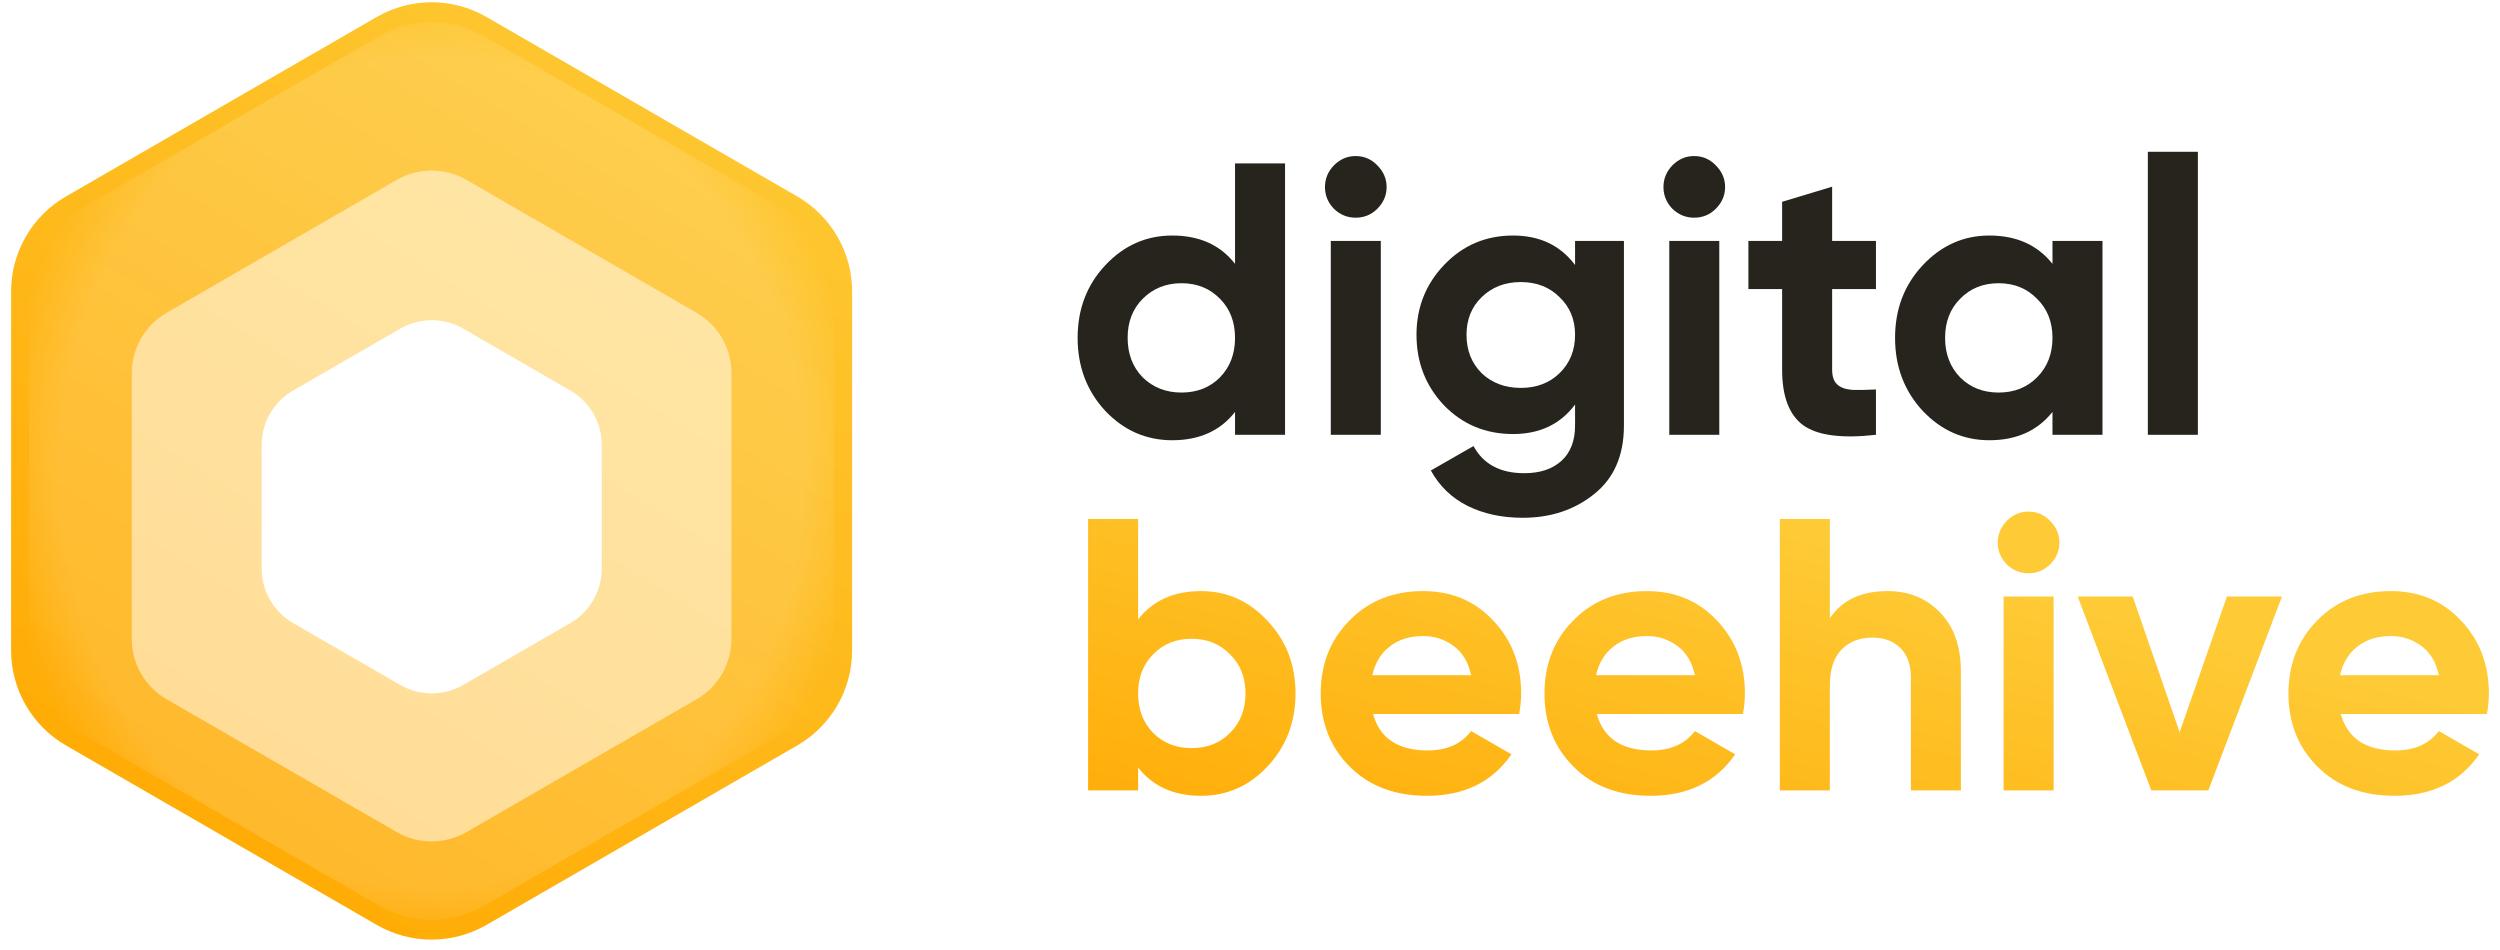
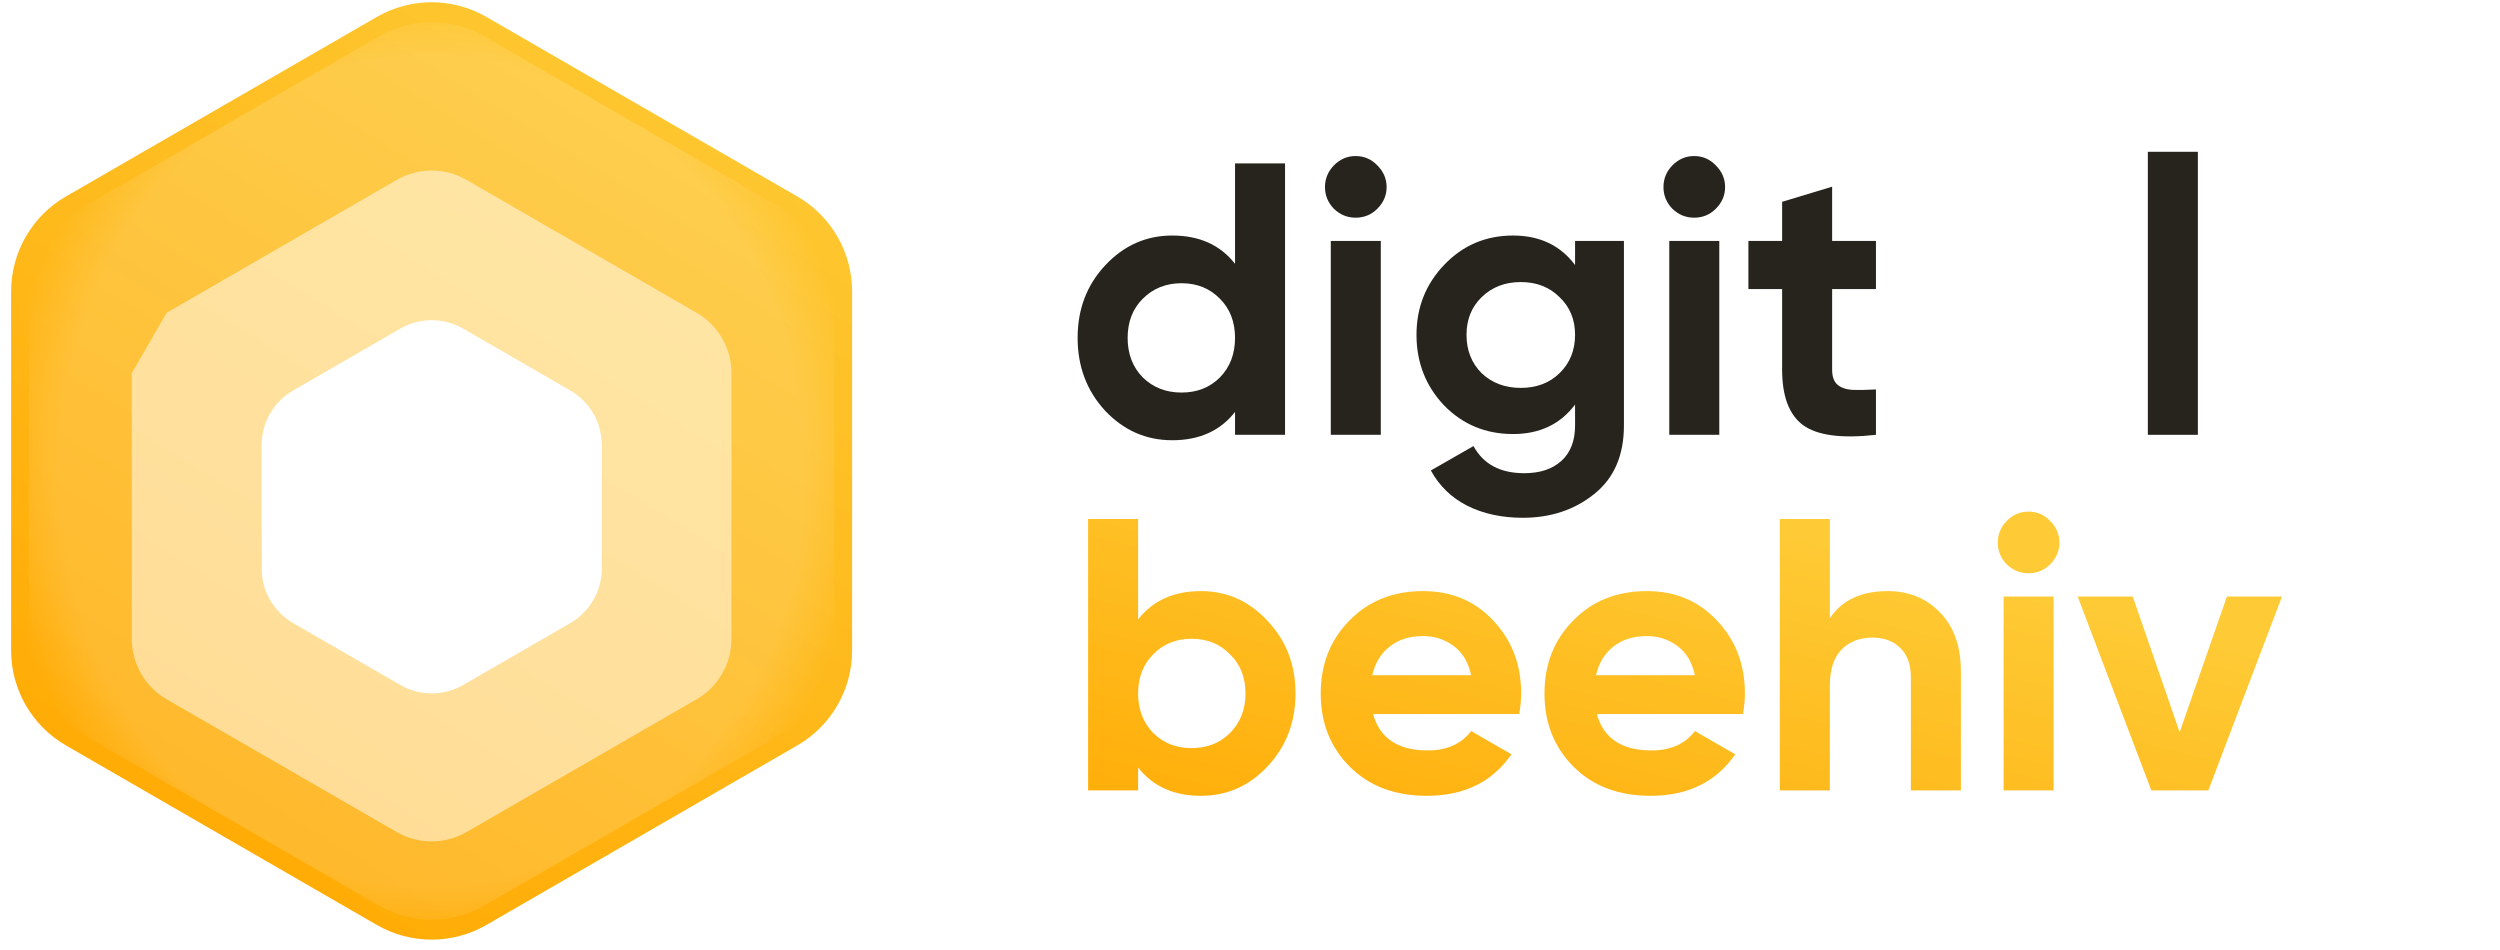
<svg xmlns="http://www.w3.org/2000/svg" width="221" height="84" viewBox="0 0 221 84" fill="none">
  <path d="M109.177 14.446H113.598V38.437H109.177V36.415C107.875 38.083 106.024 38.917 103.625 38.917C101.317 38.917 99.341 38.049 97.696 36.312C96.073 34.553 95.262 32.405 95.262 29.869C95.262 27.333 96.073 25.197 97.696 23.46C99.341 21.701 101.317 20.821 103.625 20.821C106.024 20.821 107.875 21.655 109.177 23.323V14.446ZM101.02 33.365C101.934 34.256 103.076 34.702 104.447 34.702C105.818 34.702 106.949 34.256 107.84 33.365C108.732 32.451 109.177 31.286 109.177 29.869C109.177 28.453 108.732 27.299 107.84 26.408C106.949 25.494 105.818 25.037 104.447 25.037C103.076 25.037 101.934 25.494 101.02 26.408C100.129 27.299 99.683 28.453 99.683 29.869C99.683 31.286 100.129 32.451 101.02 33.365Z" fill="#26241D" />
  <path d="M119.835 19.244C119.104 19.244 118.464 18.982 117.916 18.456C117.39 17.908 117.128 17.268 117.128 16.537C117.128 15.806 117.39 15.166 117.916 14.618C118.464 14.069 119.104 13.795 119.835 13.795C120.589 13.795 121.229 14.069 121.754 14.618C122.303 15.166 122.577 15.806 122.577 16.537C122.577 17.268 122.303 17.908 121.754 18.456C121.229 18.982 120.589 19.244 119.835 19.244ZM117.642 38.437V21.301H122.063V38.437H117.642Z" fill="#26241D" />
  <path d="M139.236 21.301H143.555V37.615C143.555 40.265 142.675 42.287 140.916 43.681C139.179 45.075 137.077 45.772 134.609 45.772C132.759 45.772 131.125 45.418 129.708 44.709C128.314 44.001 127.241 42.962 126.487 41.59L130.257 39.431C131.125 41.031 132.621 41.831 134.746 41.831C136.14 41.831 137.237 41.465 138.037 40.734C138.836 40.003 139.236 38.963 139.236 37.615V35.764C137.934 37.501 136.106 38.369 133.752 38.369C131.33 38.369 129.297 37.523 127.652 35.833C126.03 34.119 125.218 32.04 125.218 29.595C125.218 27.173 126.041 25.105 127.686 23.392C129.331 21.678 131.353 20.821 133.752 20.821C136.106 20.821 137.934 21.689 139.236 23.426V21.301ZM130.976 32.988C131.89 33.856 133.044 34.29 134.438 34.29C135.832 34.29 136.974 33.856 137.865 32.988C138.779 32.097 139.236 30.966 139.236 29.595C139.236 28.247 138.779 27.139 137.865 26.27C136.974 25.379 135.832 24.934 134.438 24.934C133.044 24.934 131.89 25.379 130.976 26.27C130.085 27.139 129.64 28.247 129.64 29.595C129.64 30.966 130.085 32.097 130.976 32.988Z" fill="#26241D" />
  <path d="M149.757 19.244C149.026 19.244 148.386 18.982 147.838 18.456C147.312 17.908 147.05 17.268 147.05 16.537C147.05 15.806 147.312 15.166 147.838 14.618C148.386 14.069 149.026 13.795 149.757 13.795C150.511 13.795 151.151 14.069 151.676 14.618C152.225 15.166 152.499 15.806 152.499 16.537C152.499 17.268 152.225 17.908 151.676 18.456C151.151 18.982 150.511 19.244 149.757 19.244ZM147.564 38.437V21.301H151.985V38.437H147.564Z" fill="#26241D" />
  <path d="M165.834 25.551H161.961V32.679C161.961 33.274 162.109 33.708 162.406 33.982C162.703 34.256 163.138 34.416 163.709 34.462C164.28 34.485 164.988 34.473 165.834 34.428V38.437C162.795 38.78 160.647 38.495 159.39 37.581C158.156 36.667 157.54 35.033 157.54 32.679V25.551H154.558V21.301H157.54V17.839L161.961 16.503V21.301H165.834V25.551Z" fill="#26241D" />
-   <path d="M181.439 21.301H185.86V38.437H181.439V36.415C180.114 38.083 178.252 38.917 175.853 38.917C173.568 38.917 171.603 38.049 169.958 36.312C168.335 34.553 167.524 32.405 167.524 29.869C167.524 27.333 168.335 25.197 169.958 23.46C171.603 21.701 173.568 20.821 175.853 20.821C178.252 20.821 180.114 21.655 181.439 23.323V21.301ZM173.282 33.365C174.173 34.256 175.304 34.702 176.675 34.702C178.046 34.702 179.177 34.256 180.068 33.365C180.982 32.451 181.439 31.286 181.439 29.869C181.439 28.453 180.982 27.299 180.068 26.408C179.177 25.494 178.046 25.037 176.675 25.037C175.304 25.037 174.173 25.494 173.282 26.408C172.391 27.299 171.946 28.453 171.946 29.869C171.946 31.286 172.391 32.451 173.282 33.365Z" fill="#26241D" />
  <path d="M189.869 38.437V13.418H194.291V38.437H189.869Z" fill="#26241D" />
  <path d="M106.161 52.253C108.469 52.253 110.434 53.132 112.056 54.892C113.701 56.628 114.524 58.764 114.524 61.301C114.524 63.837 113.701 65.985 112.056 67.744C110.434 69.481 108.469 70.349 106.161 70.349C103.762 70.349 101.911 69.515 100.609 67.847V69.869H96.188V45.878H100.609V54.755C101.911 53.087 103.762 52.253 106.161 52.253ZM101.945 64.796C102.836 65.688 103.967 66.133 105.338 66.133C106.709 66.133 107.84 65.688 108.731 64.796C109.645 63.883 110.102 62.717 110.102 61.301C110.102 59.884 109.645 58.73 108.731 57.839C107.84 56.925 106.709 56.468 105.338 56.468C103.967 56.468 102.836 56.925 101.945 57.839C101.054 58.73 100.609 59.884 100.609 61.301C100.609 62.717 101.054 63.883 101.945 64.796Z" fill="url(#paint0_linear)" />
  <path d="M121.377 63.117C121.971 65.265 123.582 66.339 126.21 66.339C127.901 66.339 129.18 65.768 130.048 64.625L133.613 66.682C131.922 69.126 129.432 70.349 126.141 70.349C123.308 70.349 121.035 69.492 119.321 67.778C117.607 66.065 116.751 63.905 116.751 61.301C116.751 58.719 117.596 56.571 119.287 54.857C120.978 53.121 123.148 52.253 125.799 52.253C128.312 52.253 130.38 53.121 132.002 54.857C133.647 56.594 134.47 58.742 134.47 61.301C134.47 61.872 134.413 62.477 134.298 63.117H121.377ZM121.309 59.69H130.048C129.797 58.525 129.272 57.656 128.472 57.085C127.695 56.514 126.804 56.228 125.799 56.228C124.61 56.228 123.628 56.537 122.851 57.154C122.074 57.748 121.56 58.593 121.309 59.69Z" fill="url(#paint1_linear)" />
  <path d="M141.158 63.117C141.752 65.265 143.363 66.339 145.991 66.339C147.681 66.339 148.961 65.768 149.829 64.625L153.394 66.682C151.703 69.126 149.212 70.349 145.922 70.349C143.089 70.349 140.815 69.492 139.102 67.778C137.388 66.065 136.531 63.905 136.531 61.301C136.531 58.719 137.377 56.571 139.067 54.857C140.758 53.121 142.929 52.253 145.579 52.253C148.093 52.253 150.16 53.121 151.783 54.857C153.428 56.594 154.25 58.742 154.25 61.301C154.25 61.872 154.193 62.477 154.079 63.117H141.158ZM141.089 59.69H149.829C149.578 58.525 149.052 57.656 148.253 57.085C147.476 56.514 146.585 56.228 145.579 56.228C144.391 56.228 143.409 56.537 142.632 57.154C141.855 57.748 141.341 58.593 141.089 59.69Z" fill="url(#paint2_linear)" />
  <path d="M166.865 52.253C168.738 52.253 170.281 52.881 171.492 54.138C172.725 55.394 173.342 57.131 173.342 59.347V69.869H168.921V59.895C168.921 58.753 168.613 57.885 167.996 57.291C167.379 56.674 166.556 56.365 165.528 56.365C164.386 56.365 163.472 56.719 162.786 57.428C162.101 58.136 161.758 59.199 161.758 60.615V69.869H157.337V45.878H161.758V54.652C162.832 53.052 164.534 52.253 166.865 52.253Z" fill="url(#paint3_linear)" />
  <path d="M179.311 50.676C178.58 50.676 177.94 50.413 177.392 49.888C176.866 49.339 176.603 48.7 176.603 47.968C176.603 47.237 176.866 46.597 177.392 46.049C177.94 45.501 178.58 45.227 179.311 45.227C180.065 45.227 180.705 45.501 181.23 46.049C181.779 46.597 182.053 47.237 182.053 47.968C182.053 48.7 181.779 49.339 181.23 49.888C180.705 50.413 180.065 50.676 179.311 50.676ZM177.117 69.869V52.732H181.539V69.869H177.117Z" fill="url(#paint4_linear)" />
  <path d="M196.861 52.732H201.728L195.216 69.869H190.178L183.666 52.732H188.533L192.68 64.728L196.861 52.732Z" fill="url(#paint5_linear)" />
-   <path d="M206.926 63.117C207.52 65.265 209.131 66.339 211.759 66.339C213.449 66.339 214.729 65.768 215.597 64.625L219.162 66.682C217.471 69.126 214.98 70.349 211.69 70.349C208.857 70.349 206.583 69.492 204.87 67.778C203.156 66.065 202.299 63.905 202.299 61.301C202.299 58.719 203.145 56.571 204.836 54.857C206.526 53.121 208.697 52.253 211.347 52.253C213.861 52.253 215.929 53.121 217.551 54.857C219.196 56.594 220.018 58.742 220.018 61.301C220.018 61.872 219.961 62.477 219.847 63.117H206.926ZM206.858 59.69H215.597C215.346 58.525 214.82 57.656 214.021 57.085C213.244 56.514 212.353 56.228 211.347 56.228C210.159 56.228 209.177 56.537 208.4 57.154C207.623 57.748 207.109 58.593 206.858 59.69Z" fill="url(#paint6_linear)" />
  <path d="M0.981 25.77V57.492C0.981 60.96 2.827 64.162 5.832 65.897L33.304 81.762C36.309 83.496 40.001 83.496 43.005 81.762L70.478 65.897C73.483 64.162 75.328 60.96 75.328 57.492V25.77C75.328 22.302 73.483 19.099 70.478 17.365L43.005 1.5C40.001 -0.234 36.309 -0.234 33.304 1.5L5.832 17.365C2.827 19.099 0.981 22.302 0.981 25.77Z" fill="url(#paint7_linear)" />
  <path opacity="0.15" d="M2.56 26.444V56.818C2.56 60.139 4.327 63.206 7.204 64.866L33.51 80.058C36.387 81.718 39.922 81.718 42.799 80.058L69.105 64.866C71.982 63.206 73.75 60.139 73.75 56.818V26.444C73.75 23.122 71.982 20.056 69.105 18.396L42.799 3.204C39.922 1.544 36.387 1.544 33.51 3.204L7.204 18.396C4.327 20.056 2.56 23.122 2.56 26.444Z" fill="url(#paint8_radial)" />
  <g opacity="0.5" filter="url(#filter0_d)">
-     <path d="M11.649 29.928V53.421C11.649 55.619 12.824 57.657 14.729 58.756L35.075 70.498C36.98 71.597 39.33 71.597 41.235 70.498L61.581 58.756C63.486 57.657 64.661 55.619 64.661 53.421V29.928C64.661 27.73 63.486 25.692 61.581 24.593L41.235 12.842C39.33 11.742 36.98 11.742 35.075 12.842L14.729 24.593C12.824 25.692 11.649 27.73 11.649 29.928Z" fill="white" />
+     <path d="M11.649 29.928V53.421C11.649 55.619 12.824 57.657 14.729 58.756L35.075 70.498C36.98 71.597 39.33 71.597 41.235 70.498L61.581 58.756C63.486 57.657 64.661 55.619 64.661 53.421V29.928C64.661 27.73 63.486 25.692 61.581 24.593L41.235 12.842C39.33 11.742 36.98 11.742 35.075 12.842L14.729 24.593Z" fill="white" />
  </g>
  <g filter="url(#filter1_d)">
    <path d="M23.132 36.278V47.207C23.132 49.19 24.188 51.027 25.913 52.023L35.383 57.492C37.1 58.488 39.22 58.488 40.946 57.492L50.415 52.023C52.132 51.027 53.197 49.19 53.197 47.207V36.278C53.197 34.295 52.141 32.458 50.415 31.462L40.946 25.993C39.229 24.997 37.108 24.997 35.383 25.993L25.913 31.462C24.188 32.458 23.132 34.286 23.132 36.278Z" fill="white" />
  </g>
  <defs>
    <filter id="filter0_d" x="2.476" y="5.902" width="71.359" height="77.651" filterUnits="userSpaceOnUse" color-interpolation-filters="sRGB">
      <feFlood flood-opacity="0" result="BackgroundImageFix" />
      <feColorMatrix in="SourceAlpha" type="matrix" values="0 0 0 0 0 0 0 0 0 0 0 0 0 0 0 0 0 0 127 0" result="hardAlpha" />
      <feOffset dy="3.058" />
      <feGaussianBlur stdDeviation="4.587" />
      <feColorMatrix type="matrix" values="0 0 0 0 0.642 0 0 0 0 0.362 0 0 0 0 0.064 0 0 0 0.35 0" />
      <feBlend mode="normal" in2="BackgroundImageFix" result="effect1_dropShadow" />
      <feBlend mode="normal" in="SourceGraphic" in2="effect1_dropShadow" result="shape" />
    </filter>
    <filter id="filter1_d" x="13.959" y="19.131" width="48.411" height="51.339" filterUnits="userSpaceOnUse" color-interpolation-filters="sRGB">
      <feFlood flood-opacity="0" result="BackgroundImageFix" />
      <feColorMatrix in="SourceAlpha" type="matrix" values="0 0 0 0 0 0 0 0 0 0 0 0 0 0 0 0 0 0 127 0" result="hardAlpha" />
      <feOffset dy="3.058" />
      <feGaussianBlur stdDeviation="4.587" />
      <feColorMatrix type="matrix" values="0 0 0 0 1 0 0 0 0 0.584 0 0 0 0 0.141 0 0 0 0.35 0" />
      <feBlend mode="normal" in2="BackgroundImageFix" result="effect1_dropShadow" />
      <feBlend mode="normal" in="SourceGraphic" in2="effect1_dropShadow" result="shape" />
    </filter>
    <linearGradient id="paint0_linear" x1="216.39" y1="62.153" x2="205.008" y2="106.463" gradientUnits="userSpaceOnUse">
      <stop stop-color="#FECA35" />
      <stop offset="1" stop-color="#FFA800" />
    </linearGradient>
    <linearGradient id="paint1_linear" x1="216.39" y1="62.153" x2="205.008" y2="106.463" gradientUnits="userSpaceOnUse">
      <stop stop-color="#FECA35" />
      <stop offset="1" stop-color="#FFA800" />
    </linearGradient>
    <linearGradient id="paint2_linear" x1="216.39" y1="62.153" x2="205.008" y2="106.463" gradientUnits="userSpaceOnUse">
      <stop stop-color="#FECA35" />
      <stop offset="1" stop-color="#FFA800" />
    </linearGradient>
    <linearGradient id="paint3_linear" x1="216.39" y1="62.153" x2="205.008" y2="106.463" gradientUnits="userSpaceOnUse">
      <stop stop-color="#FECA35" />
      <stop offset="1" stop-color="#FFA800" />
    </linearGradient>
    <linearGradient id="paint4_linear" x1="216.39" y1="62.153" x2="205.008" y2="106.463" gradientUnits="userSpaceOnUse">
      <stop stop-color="#FECA35" />
      <stop offset="1" stop-color="#FFA800" />
    </linearGradient>
    <linearGradient id="paint5_linear" x1="216.39" y1="62.153" x2="205.008" y2="106.463" gradientUnits="userSpaceOnUse">
      <stop stop-color="#FECA35" />
      <stop offset="1" stop-color="#FFA800" />
    </linearGradient>
    <linearGradient id="paint6_linear" x1="216.39" y1="62.153" x2="205.008" y2="106.463" gradientUnits="userSpaceOnUse">
      <stop stop-color="#FECA35" />
      <stop offset="1" stop-color="#FFA800" />
    </linearGradient>
    <linearGradient id="paint7_linear" x1="64.377" y1="0.199" x2="13.322" y2="83.063" gradientUnits="userSpaceOnUse">
      <stop stop-color="#FECA35" />
      <stop offset="1" stop-color="#FFA800" />
    </linearGradient>
    <radialGradient id="paint8_radial" cx="0" cy="0" r="1" gradientUnits="userSpaceOnUse" gradientTransform="translate(38.155 41.631) rotate(90) scale(42.728 38.336)">
      <stop offset="0.859" stop-color="white" />
      <stop offset="1" stop-color="white" stop-opacity="0" />
    </radialGradient>
  </defs>
</svg>